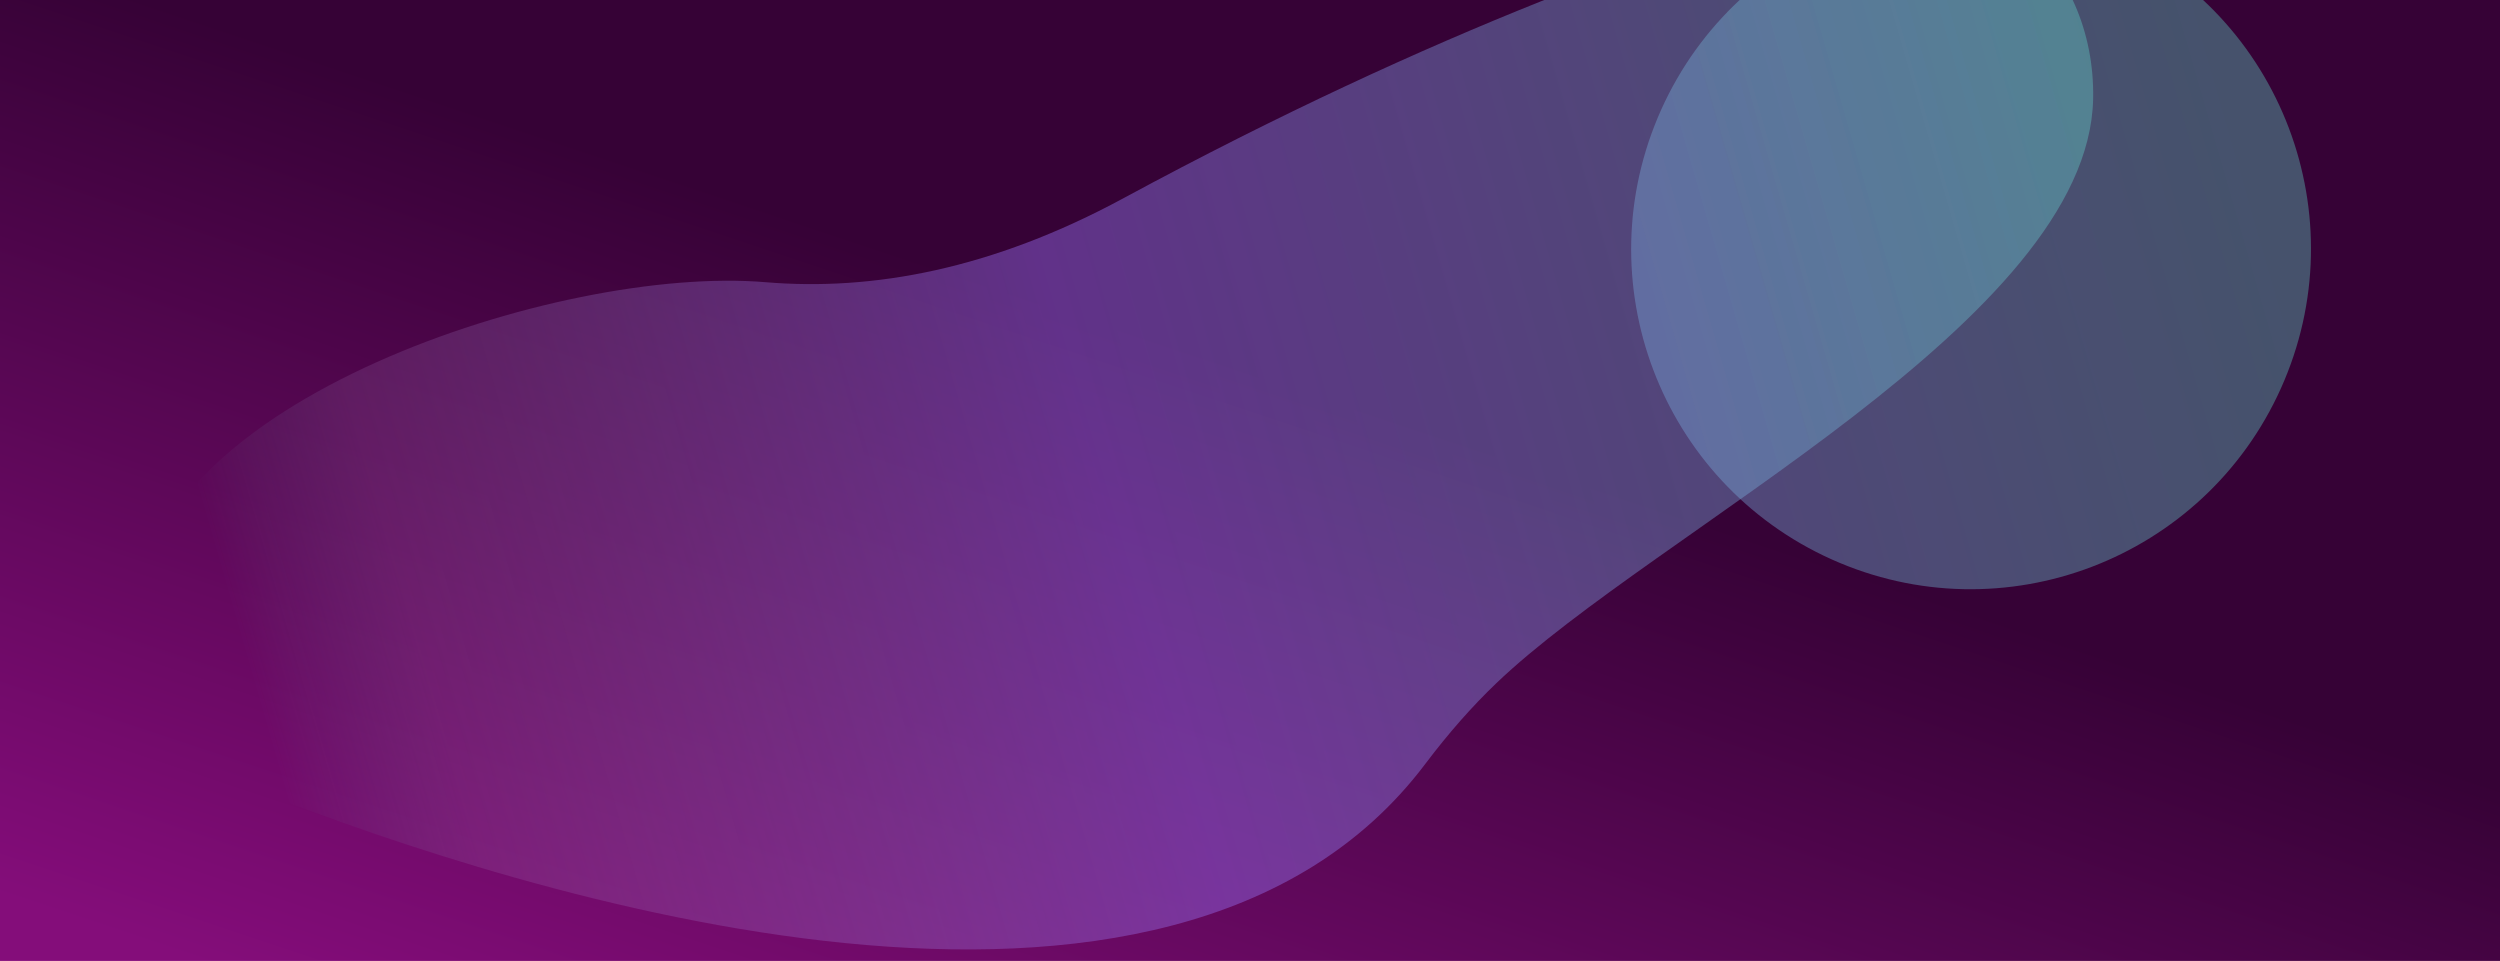
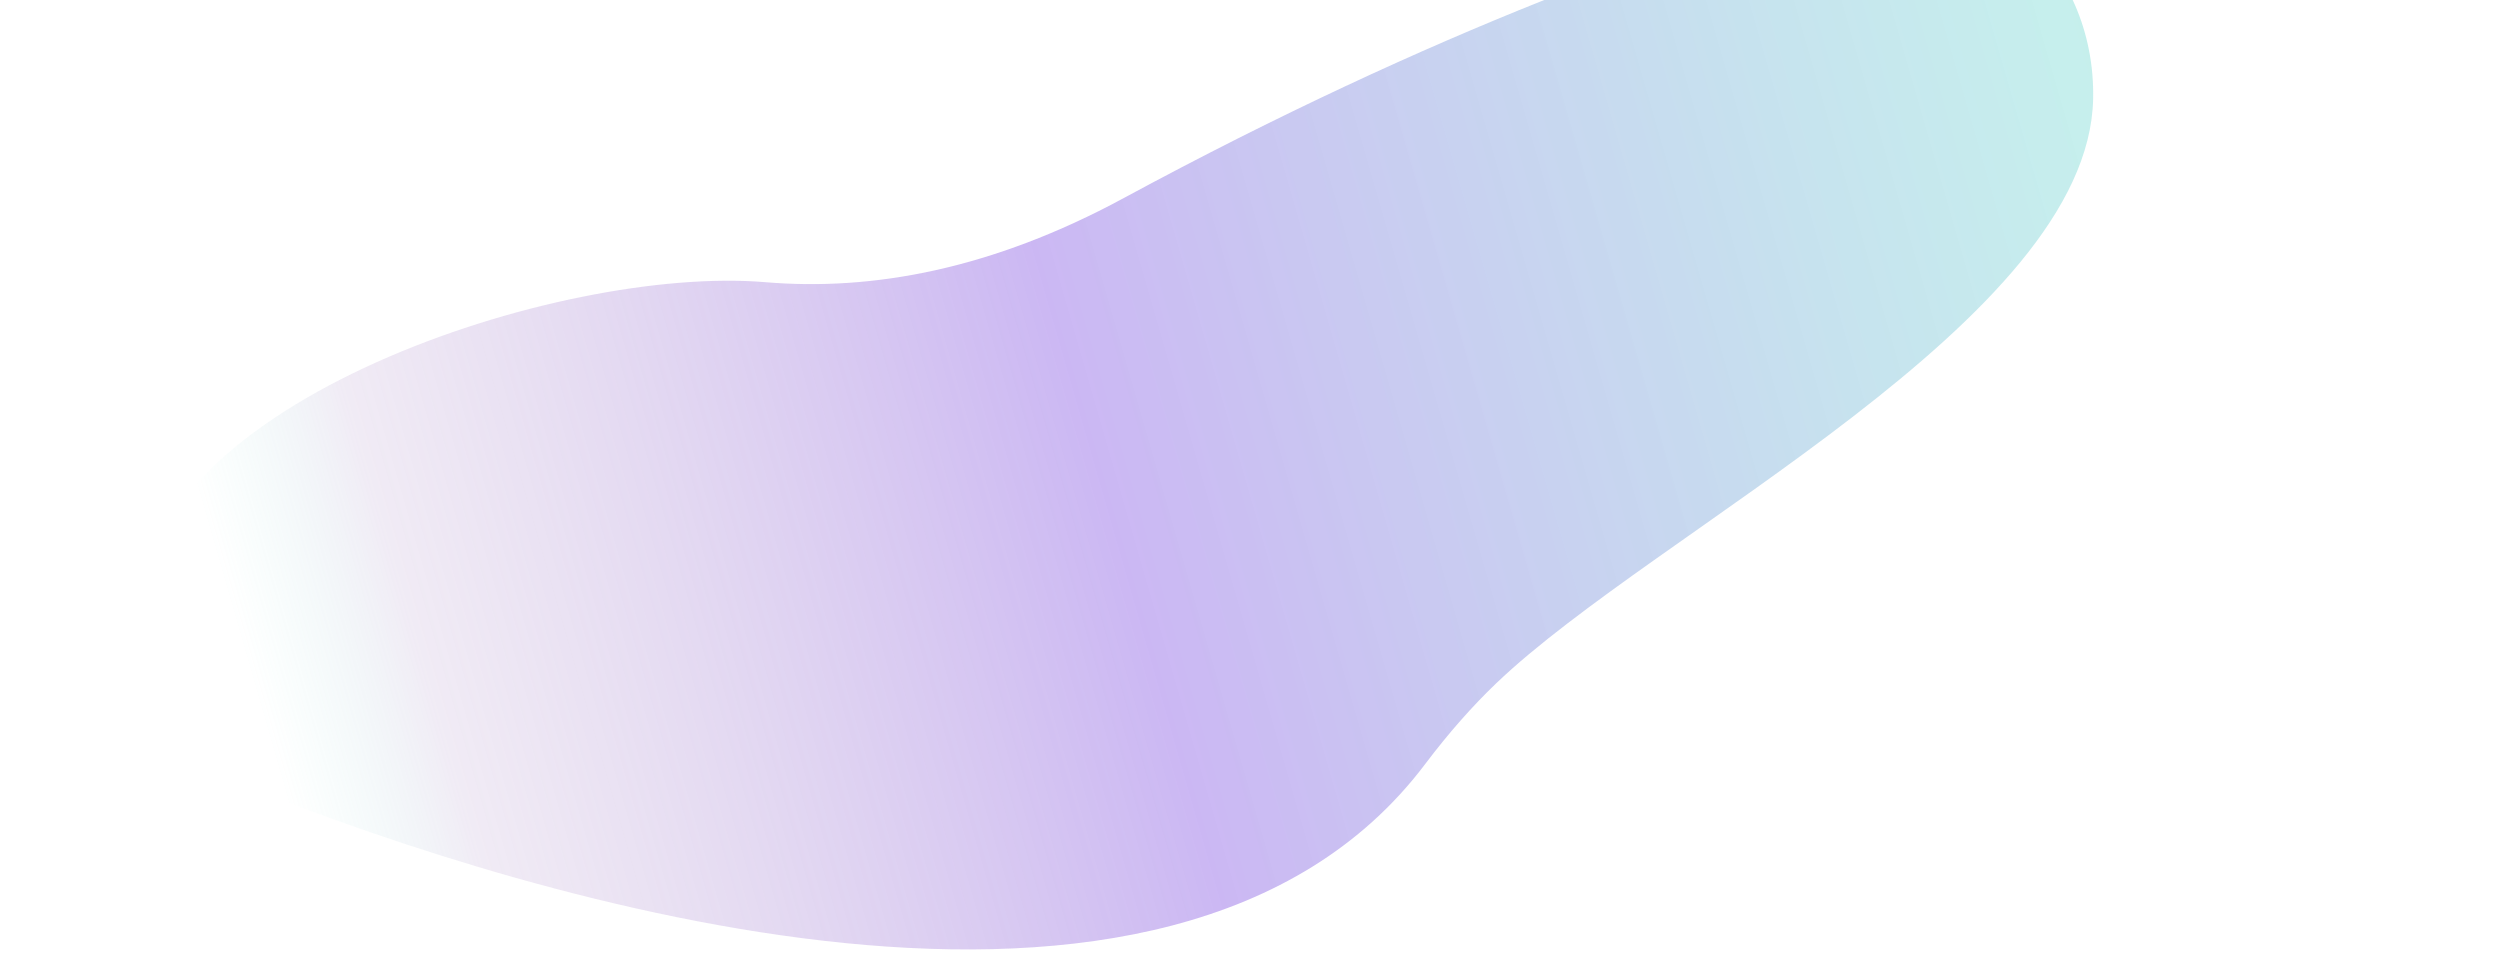
<svg xmlns="http://www.w3.org/2000/svg" width="1920" height="738" viewBox="0 0 1920 738" fill="none">
  <g clip-path="url(#clip0)">
-     <rect width="1920" height="738" fill="url(#paint0_linear)" />
    <g filter="url(#filter0_f)">
      <path d="M107.042 469.245C110.293 309.904 429.086 203.306 587.929 216.729C670.099 223.672 761.993 206.751 862.727 152.282C1102.23 22.777 1293.25 -44.759 1422.4 -79.818C1522.77 -107.067 1609.65 -28.01 1607.53 75.964C1604.06 245.824 1271.81 407.338 1149.07 524.802C1130.93 542.158 1112.71 562.704 1094.51 586.835C898.882 846.231 401.637 687.361 196.086 606.689C140.021 584.685 105.813 529.445 107.042 469.245Z" fill="url(#paint1_linear)" />
-       <path d="M1751.83 298.061C1692.72 429.734 1538.23 488.636 1406.76 429.622C1275.3 370.608 1216.64 216.026 1275.75 84.353C1334.86 -47.32 1489.35 -106.221 1620.81 -47.208C1752.28 11.806 1810.93 166.388 1751.83 298.061Z" fill="url(#paint2_linear)" />
    </g>
  </g>
  <defs>
    <filter id="filter0_f" x="-199.44" y="-791.193" width="2319.29" height="2188.51" filterUnits="userSpaceOnUse" color-interpolation-filters="sRGB">
      <feFlood flood-opacity="0" result="BackgroundImageFix" />
      <feBlend mode="normal" in="SourceGraphic" in2="BackgroundImageFix" result="shape" />
      <feGaussianBlur stdDeviation="130.5" result="effect1_foregroundBlur" />
    </filter>
    <linearGradient id="paint0_linear" x1="1132.5" y1="50" x2="827" y2="964.5" gradientUnits="userSpaceOnUse">
      <stop offset="0.286" stop-color="#360236" />
      <stop offset="1" stop-color="#840D7A" />
    </linearGradient>
    <linearGradient id="paint1_linear" x1="1701.42" y1="20.209" x2="175.543" y2="460.088" gradientUnits="userSpaceOnUse">
      <stop stop-color="#60E2CB" stop-opacity="0.36" />
      <stop offset="0.203" stop-color="#70BAD4" stop-opacity="0.396" />
      <stop offset="0.578" stop-color="#9167E6" stop-opacity="0.47" />
      <stop offset="0.917" stop-color="#A887C3" stop-opacity="0.168" />
      <stop offset="1" stop-color="#60E2CB" stop-opacity="0" />
    </linearGradient>
    <linearGradient id="paint2_linear" x1="1701.42" y1="20.209" x2="175.543" y2="460.088" gradientUnits="userSpaceOnUse">
      <stop stop-color="#60E2CB" stop-opacity="0.36" />
      <stop offset="0.203" stop-color="#70BAD4" stop-opacity="0.396" />
      <stop offset="0.578" stop-color="#9167E6" stop-opacity="0.47" />
      <stop offset="0.917" stop-color="#A887C3" stop-opacity="0.168" />
      <stop offset="1" stop-color="#60E2CB" stop-opacity="0" />
    </linearGradient>
    <clipPath id="clip0">
      <rect width="1920" height="738" fill="white" />
    </clipPath>
  </defs>
</svg>